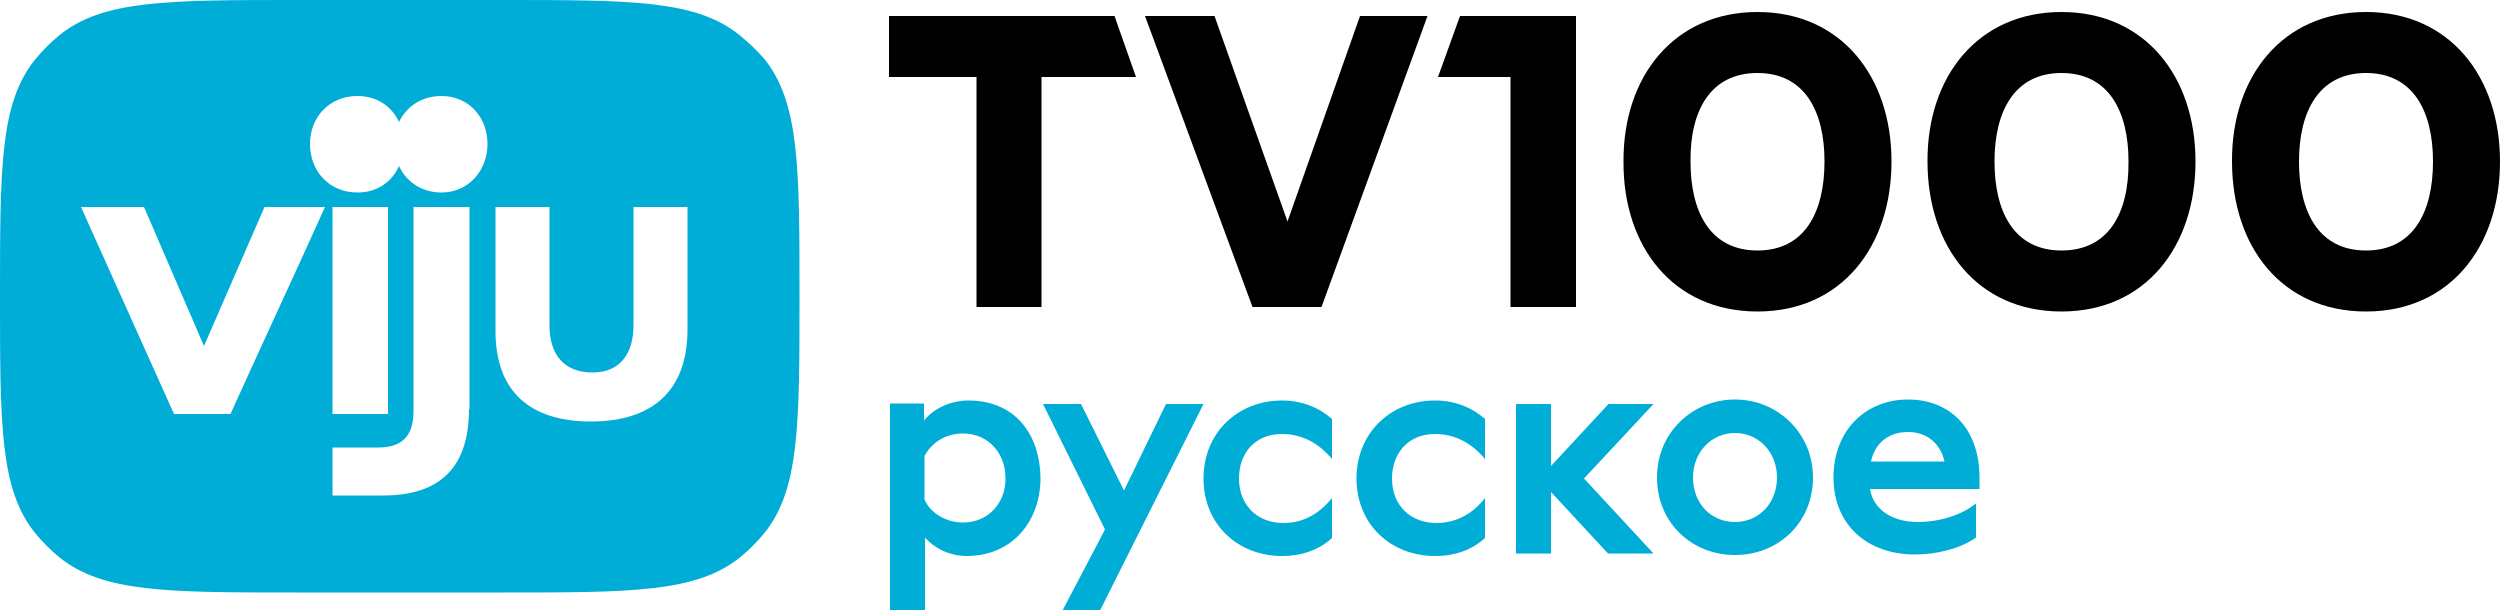
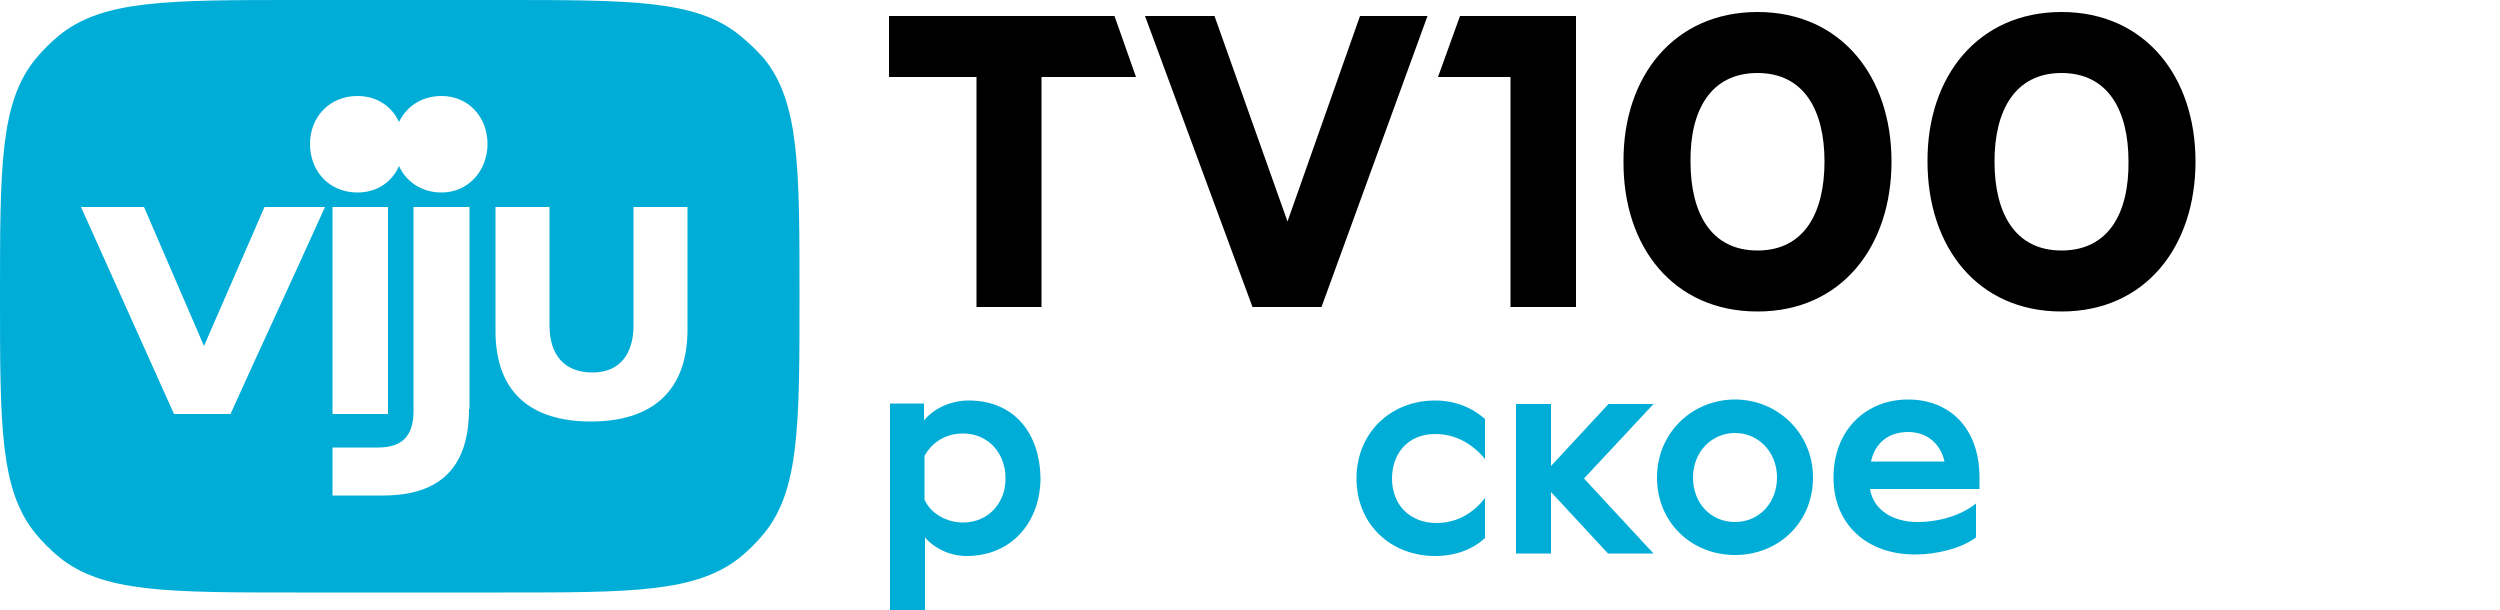
<svg xmlns="http://www.w3.org/2000/svg" version="1.1" id="Слой_1" x="0px" y="0px" width="500px" height="122.1px" viewBox="0 0 500 122.1" style="enable-background:new 0 0 500 122.1;" xml:space="preserve">
  <style type="text/css"> .st0{fill:#00ADD7;} </style>
  <g>
    <path class="st0" d="M148,7.1C139.3,0,126.4,0,100.5,0H59.3C33.4,0,20.5,0,11.8,7.1c-1.7,1.4-3.3,3-4.7,4.7C0,20.5,0,33.4,0,59.3 C0,85.1,0,98,7.1,106.7c1.4,1.7,3,3.3,4.7,4.7c8.7,7.1,21.7,7.1,47.5,7.1h41.3c25.8,0,38.7,0,47.5-7.1c1.7-1.4,3.3-3,4.7-4.7 c7.1-8.7,7.1-21.7,7.1-47.5c0-25.8,0-38.7-7.1-47.5C151.3,10,149.7,8.5,148,7.1z M46.1,82.8H34.8L16.2,41.4h12.6l12,27.8l12.1-27.8 H65C58.6,55.6,52.1,69.5,46.1,82.8z M93.8,81.8c0,11.4-5.5,17.3-17.2,17.3H66.5v-9.6h9.2c5.5,0,7-3.2,7-7.3h0V41.4h11.2V81.8z M66.5,82.8V41.4h11.1v41.4H66.5z M88.3,38.5c-4,0-7.1-2.2-8.5-5.3c-1.4,3.2-4.4,5.3-8.3,5.3c-5.7,0-9.5-4.3-9.5-9.7 c0-5.3,3.8-9.6,9.5-9.6c3.9,0,6.9,2.1,8.3,5.2c1.5-3.1,4.5-5.2,8.5-5.2c5.4,0,9.2,4.2,9.2,9.6C97.5,34.1,93.7,38.5,88.3,38.5z M137.5,65.9c0,12.5-7.3,18.4-19.3,18.4c-12,0-19.1-5.8-19.1-18.1V41.4h10.8v23.7c0,5.8,2.9,9.4,8.6,9.4c5.6,0,8.2-3.9,8.2-9.4 V41.4h10.8V65.9z" />
    <path d="M351.5,62.3c16.8,0,26.8-13,26.8-30c0-17-10.1-29.9-26.8-29.9c-16.7,0-26.9,12.9-26.8,29.9 C324.6,49.4,334.7,62.3,351.5,62.3z M351.5,14.6c9.4,0,13.4,7.6,13.4,17.7c0,10.2-4,17.8-13.4,17.8c-9.4,0-13.4-7.6-13.4-17.8 C338,22.1,342.1,14.6,351.5,14.6z" />
    <polygon points="264.3,61.4 285.5,3.2 272,3.2 257.5,44.3 242.9,3.2 229,3.2 250.5,61.4 " />
    <polygon points="222.9,3.2 177.8,3.2 177.8,15.4 195.3,15.4 195.3,61.4 208.3,61.4 208.3,15.4 227.2,15.4 " />
    <polygon points="315.2,61.4 315.2,3.2 292,3.2 287.6,15.4 302.1,15.4 302.1,61.4 " />
    <path d="M412.3,2.4c-16.7,0-26.9,12.9-26.8,29.9c0,17.1,10,30,26.8,30c16.8,0,26.8-13,26.8-30C439.1,15.3,429,2.4,412.3,2.4z M412.3,50.1c-9.4,0-13.4-7.6-13.4-17.8c0-10.2,4.1-17.7,13.4-17.7c9.4,0,13.4,7.6,13.4,17.7C425.8,42.5,421.8,50.1,412.3,50.1z" />
-     <path d="M473.2,2.4c-16.7,0-26.9,12.9-26.8,29.9c0,17.1,10,30,26.8,30c16.8,0,26.8-13,26.8-30C500,15.3,489.9,2.4,473.2,2.4z M473.2,50.1c-9.4,0-13.4-7.6-13.4-17.8c0-10.2,4.1-17.7,13.4-17.7c9.4,0,13.4,7.6,13.4,17.7C486.6,42.5,482.6,50.1,473.2,50.1z" />
    <path class="st0" d="M347,79.9c-8.5,0-15.6,6.6-15.6,15.6c0,9,6.9,15.5,15.6,15.5s15.6-6.5,15.6-15.5 C362.6,86.6,355.5,79.9,347,79.9z M347,104.4c-4.8,0-8.4-3.7-8.4-8.9c0-5.1,3.7-8.9,8.4-8.9c4.7,0,8.4,3.8,8.4,8.9 C355.4,100.6,351.8,104.4,347,104.4z" />
    <path class="st0" d="M381.6,79.9c-8.4,0-14.9,6.1-14.9,15.6c0,9.5,6.8,15.4,16.3,15.4c4.3,0,9.2-1.2,12.2-3.4v-6.8 c-3,2.4-7.4,3.7-11.7,3.7c-4.8,0-8.8-2.3-9.5-6.6h21.9v-2.3v0C395.9,85.7,390,79.9,381.6,79.9z M374.2,92.3 c0.8-3.7,3.5-5.9,7.4-5.9c3.9,0,6.5,2.4,7.3,5.9H374.2z" />
    <polygon class="st0" points="321.7,80.8 310.2,93.2 310.2,80.8 303.2,80.8 303.2,110.7 310.2,110.7 310.2,98.4 321.6,110.7 330.7,110.7 316.8,95.7 330.7,80.8 " />
-     <path class="st0" d="M256.7,104.6c-5.3,0-8.9-3.6-8.9-8.9c0-5,3.1-8.9,8.6-8.9c4.2,0,7.5,2,10,5v-8c-2.6-2.3-6-3.7-10-3.7 c-8.8,0-15.7,6.4-15.7,15.6h0c0,9.2,6.9,15.5,15.7,15.5c4.1,0,7.5-1.3,10-3.6v-8C263.9,102.7,260.7,104.6,256.7,104.6z" />
-     <polygon class="st0" points="240.7,80.8 233.2,80.8 224.8,98.1 216.2,80.8 208.6,80.8 221,105.9 212.5,122.1 220,122.1 240.7,80.8 " />
    <path class="st0" d="M287.3,104.6c-5.3,0-8.9-3.6-8.9-8.9c0-5,3.2-8.9,8.6-8.9c4.2,0,7.5,2,10,5v-8c-2.6-2.3-6-3.7-10-3.7 c-8.8,0-15.7,6.4-15.7,15.6h0c0,9.2,6.9,15.5,15.7,15.5c4.1,0,7.5-1.3,10-3.6v-8C294.6,102.7,291.3,104.6,287.3,104.6z" />
    <path class="st0" d="M193.7,80.1c-3.4,0-6.9,1.5-8.9,4v-3.4H178V122h7v-14.5c1.8,2.1,4.9,3.7,8.3,3.7c9.3,0,14.8-7.1,14.8-15.6l0,0 C208,87.1,203.2,80.1,193.7,80.1z M192.6,104.5c-3.3,0-6.5-1.8-7.7-4.6v-8.7c1.5-2.8,4.3-4.5,7.7-4.5c5.1,0,8.5,4,8.5,8.9 C201.2,100.4,197.8,104.5,192.6,104.5z" />
  </g>
</svg>